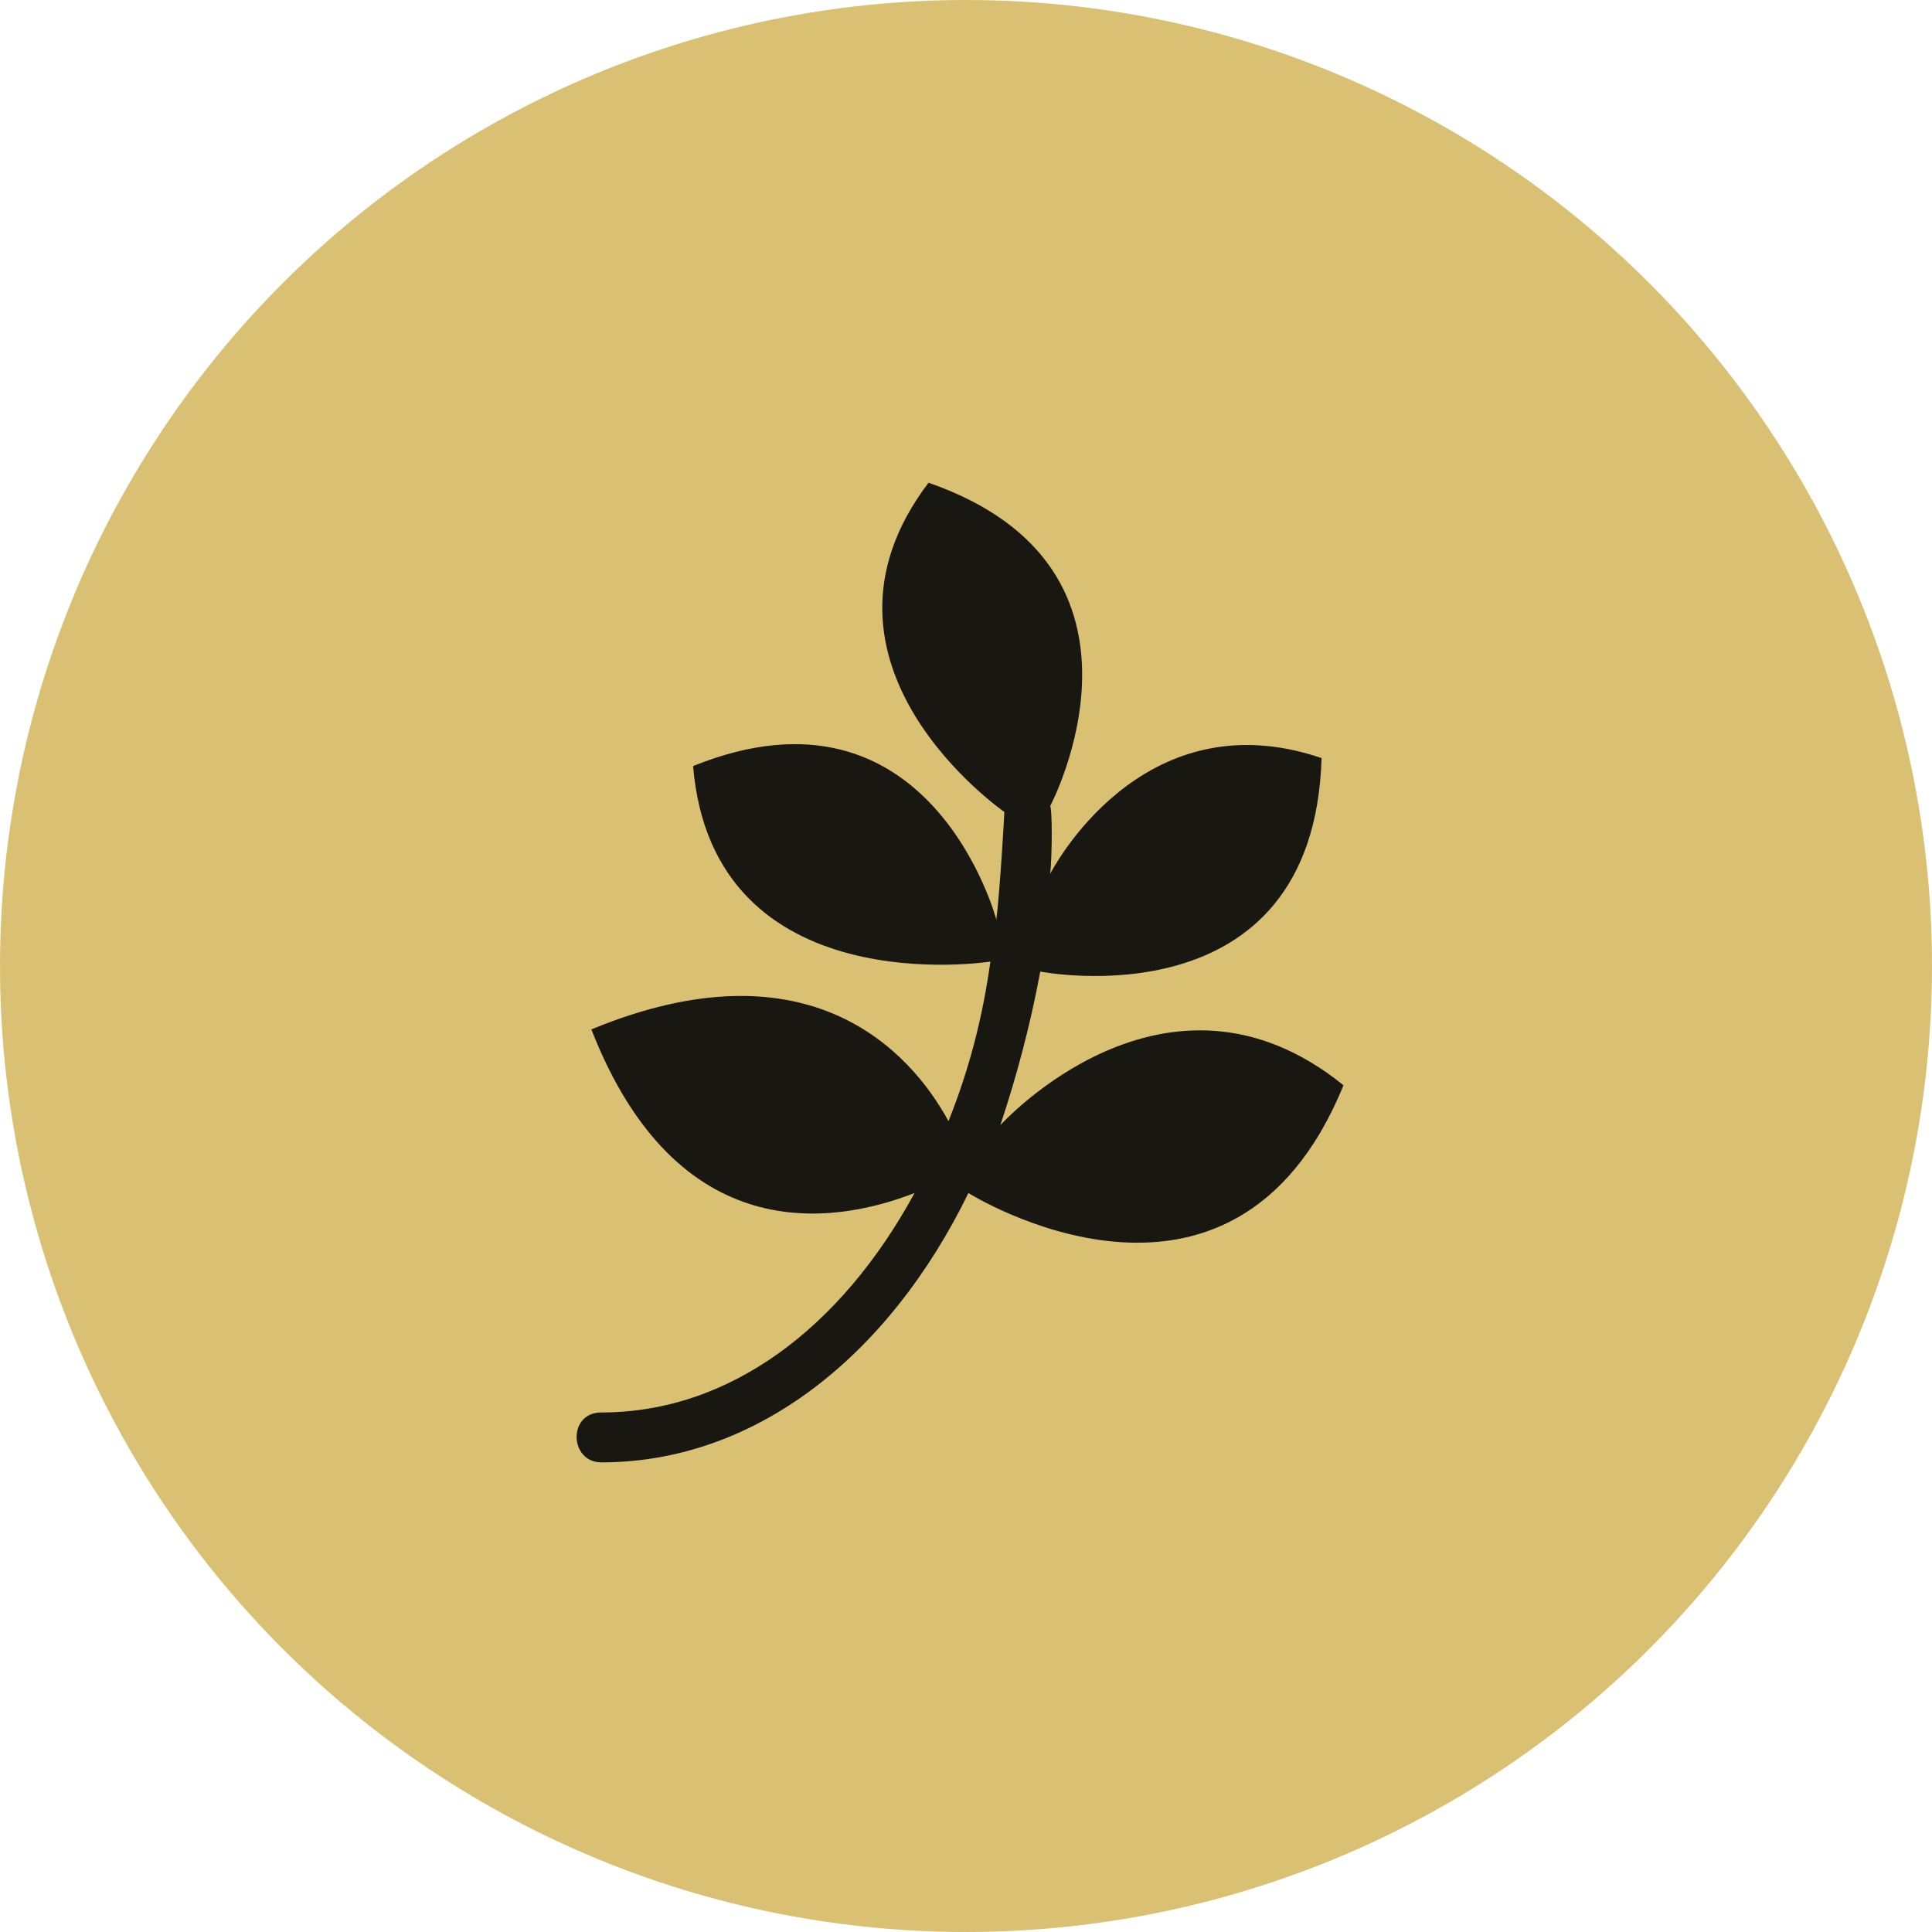
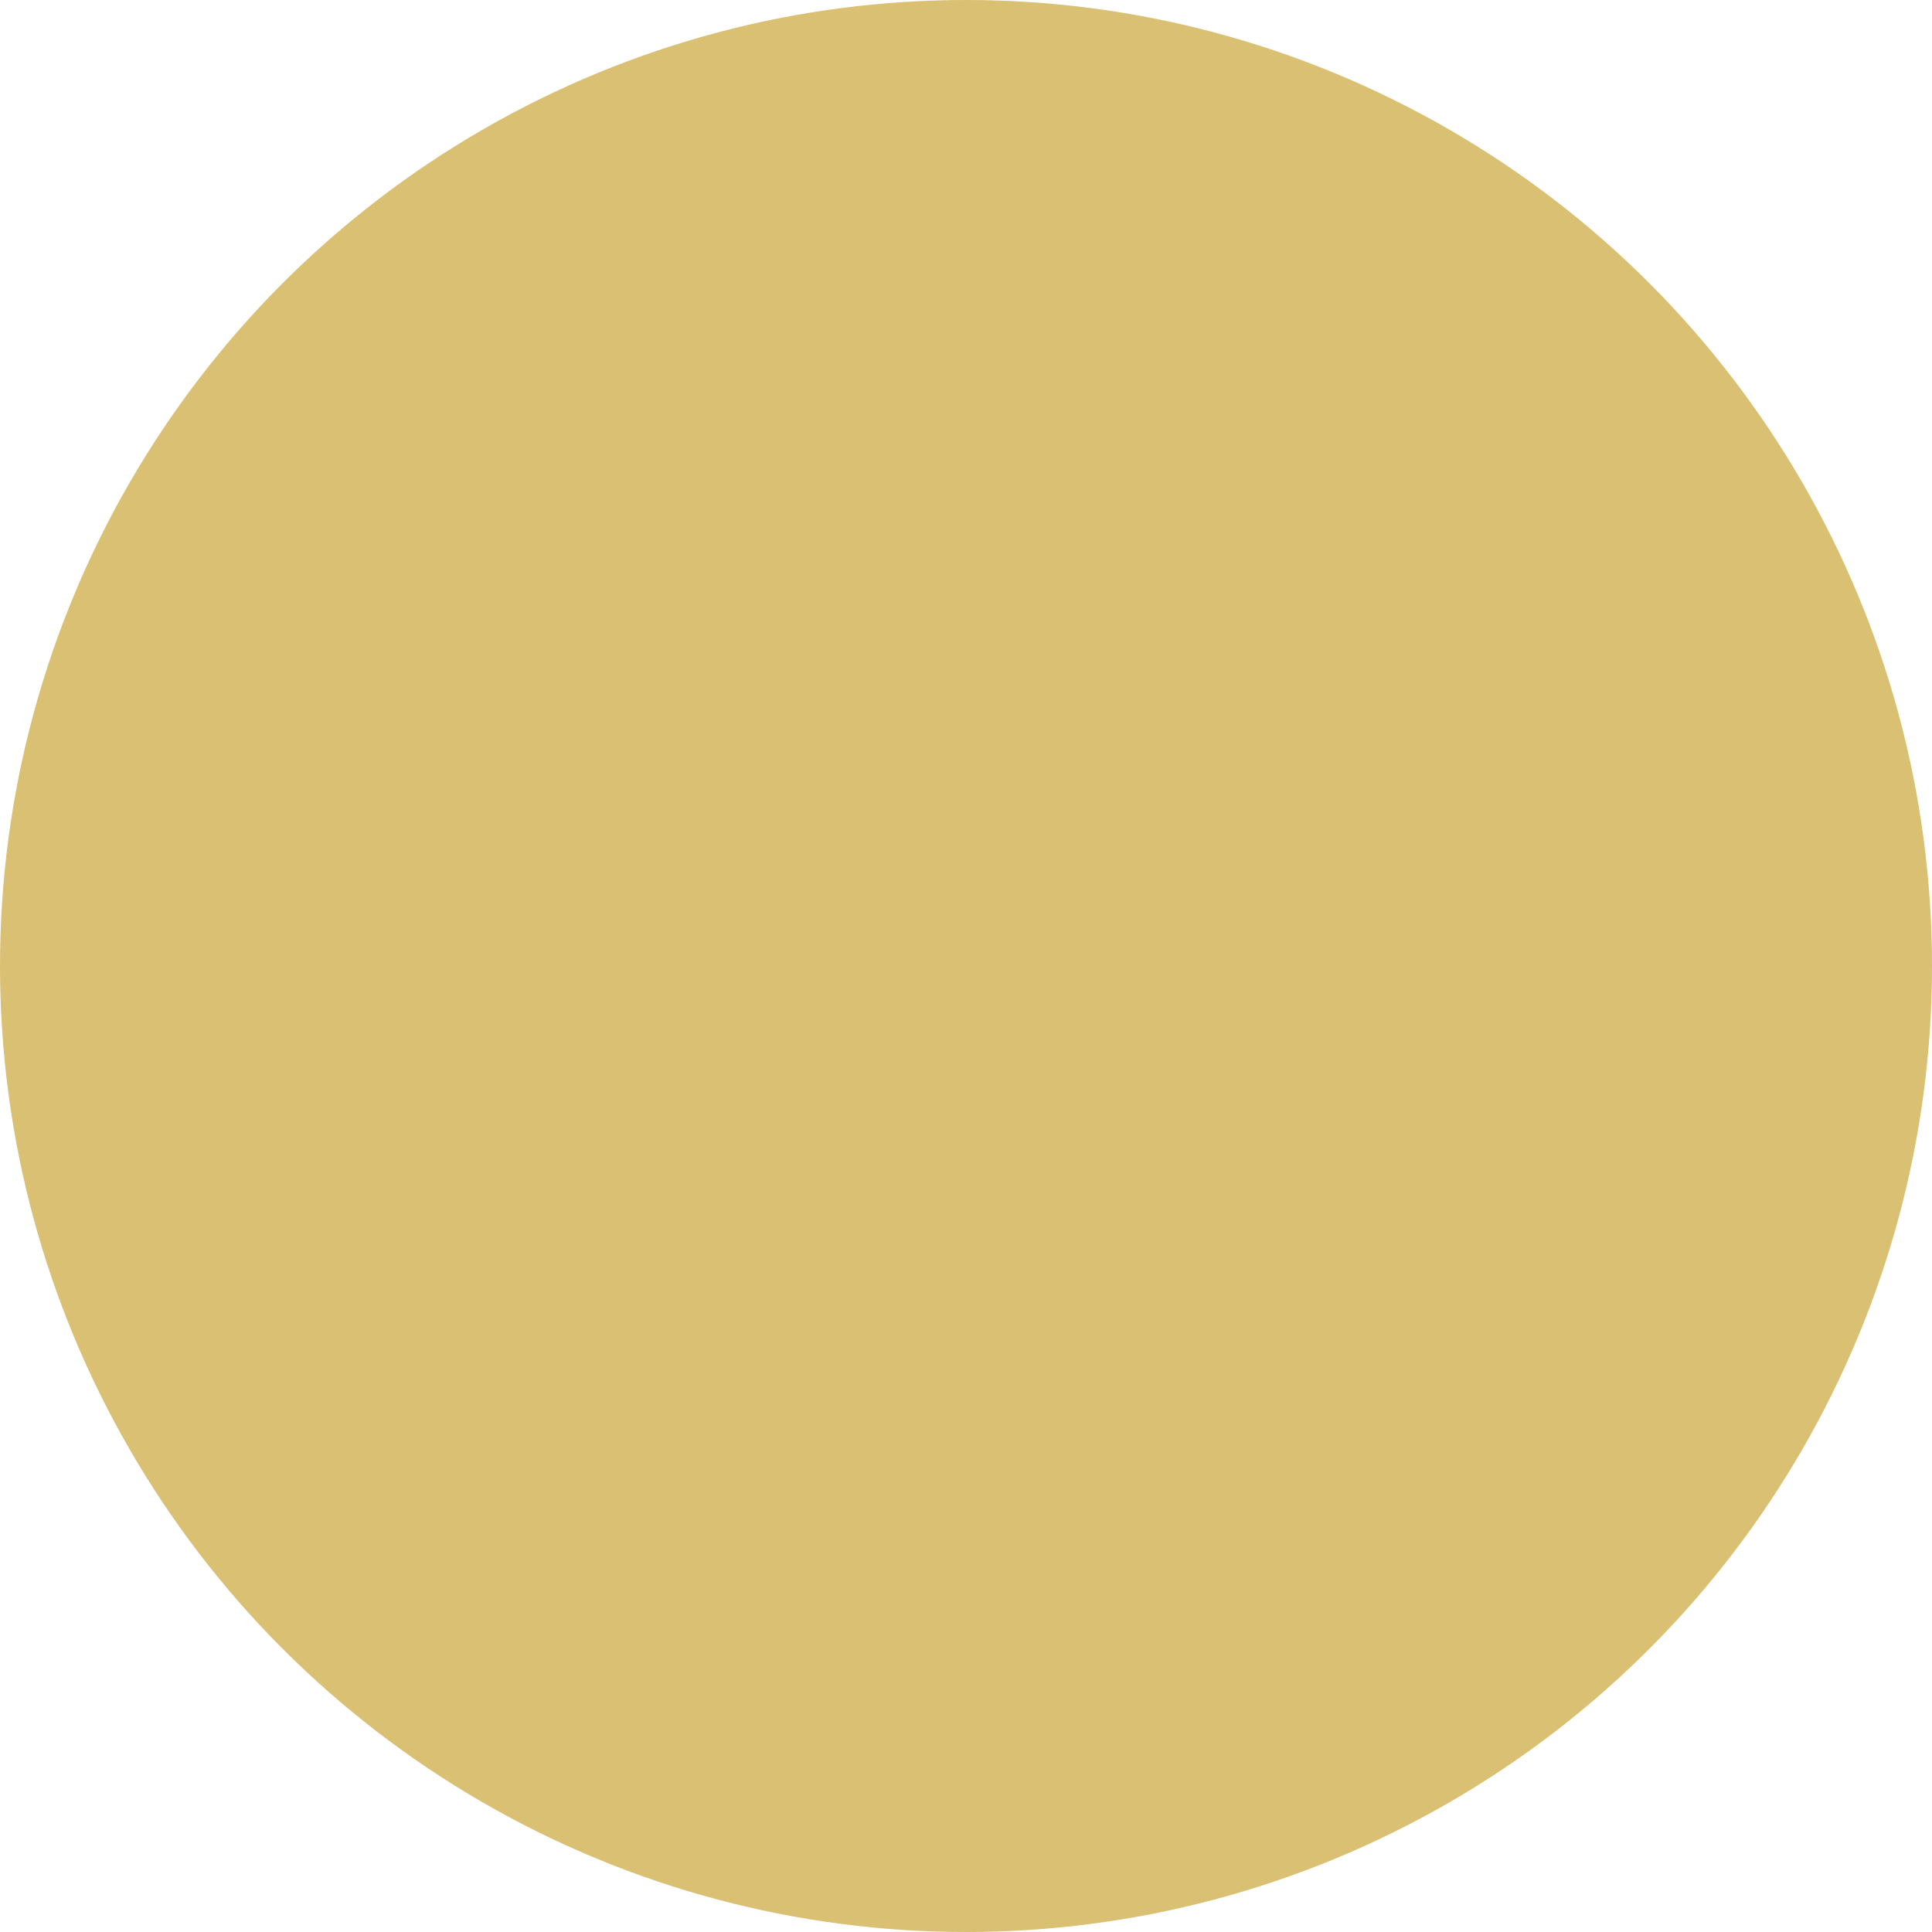
<svg xmlns="http://www.w3.org/2000/svg" width="87" height="87" viewBox="0 0 87 87" fill="none">
  <circle cx="43.5" cy="43.5" r="43.5" fill="#DAC073" />
-   <path d="M60.5 48.871C55.469 61.18 43.609 53.723 43.609 53.723C40.016 61.09 33.996 65.852 27.078 65.852C25.641 65.852 25.551 63.605 27.078 63.605C32.828 63.605 37.859 59.832 41.184 53.723C37.5 55.16 30.492 56.238 26.629 46.355C36.422 42.312 41.004 47.344 42.711 50.488C43.609 48.242 44.238 45.906 44.598 43.301C44.598 43.301 32.109 45.277 31.211 34.496C41.902 30.184 44.867 41.414 44.867 41.414C45.047 39.887 45.227 36.652 45.227 36.562C45.227 36.562 35.613 29.914 41.812 21.738C52.953 25.602 47.293 36.293 47.293 36.293C47.383 36.473 47.383 38.449 47.293 39.348C47.293 39.348 51.336 31.352 59.512 34.137C59.152 46.176 46.844 43.75 46.844 43.75C46.395 46.176 45.766 48.512 45.047 50.668C45.047 50.668 52.504 42.402 60.5 48.871Z" fill="#181712" />
</svg>